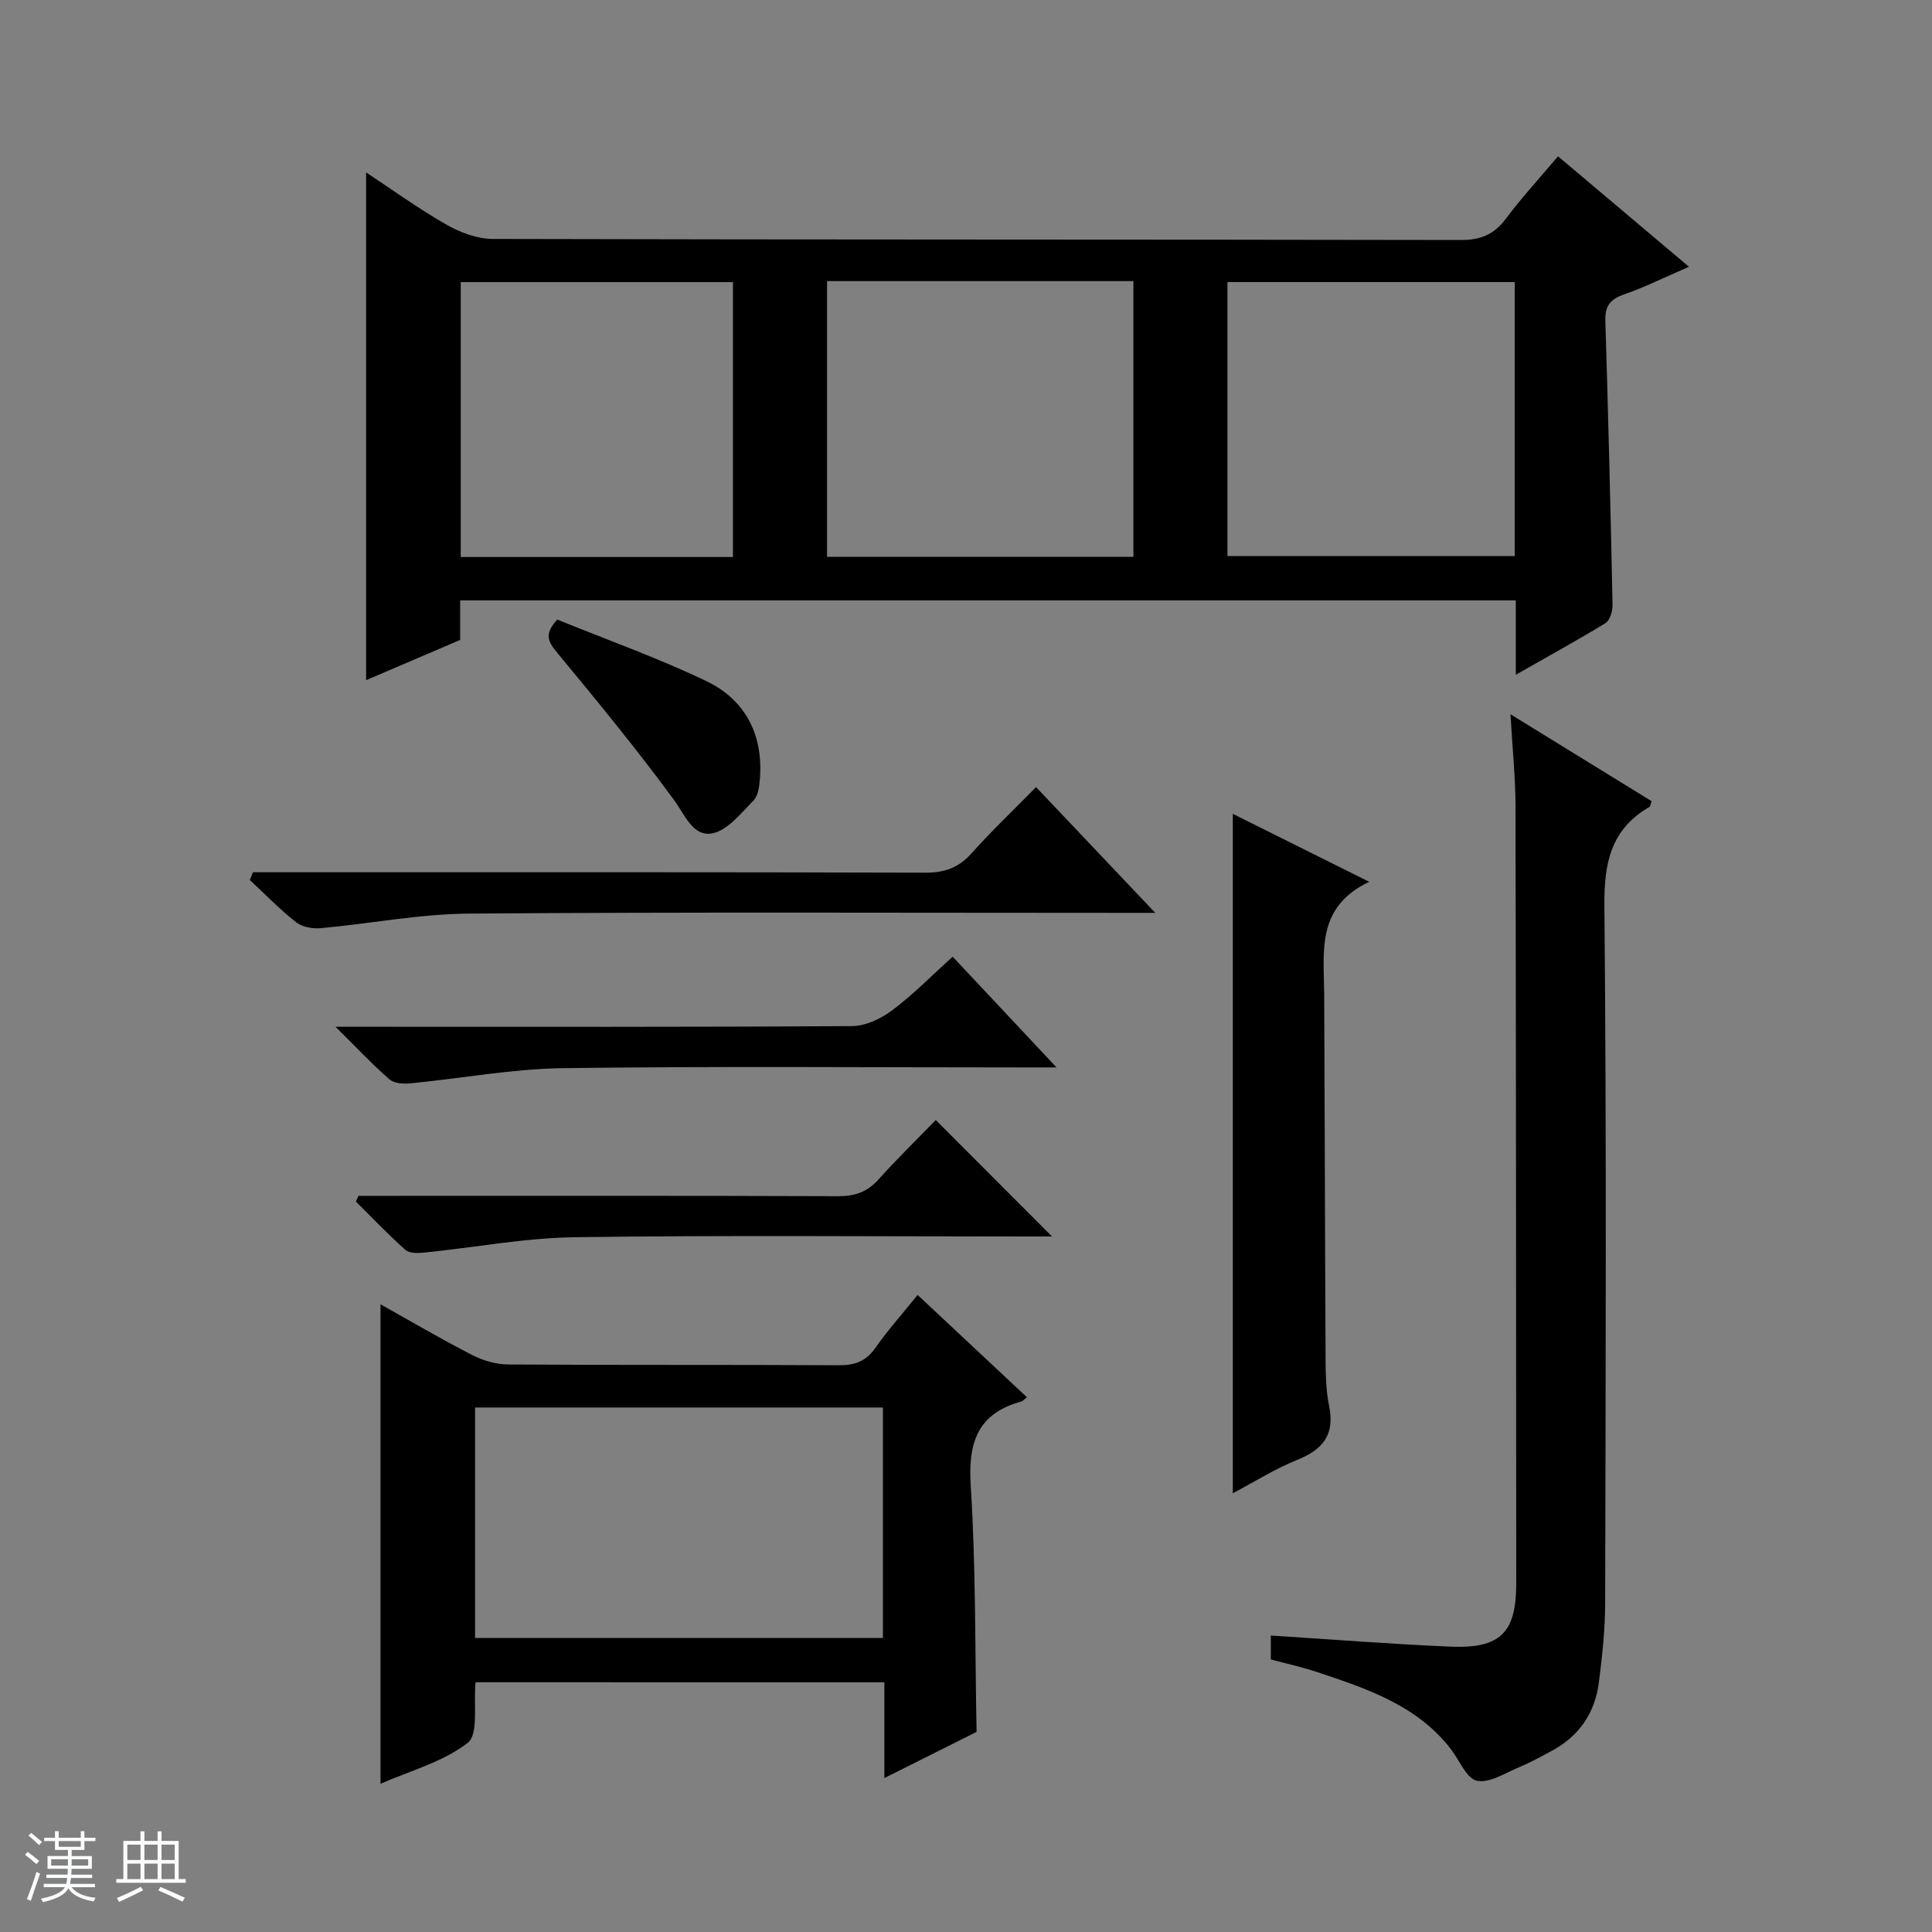
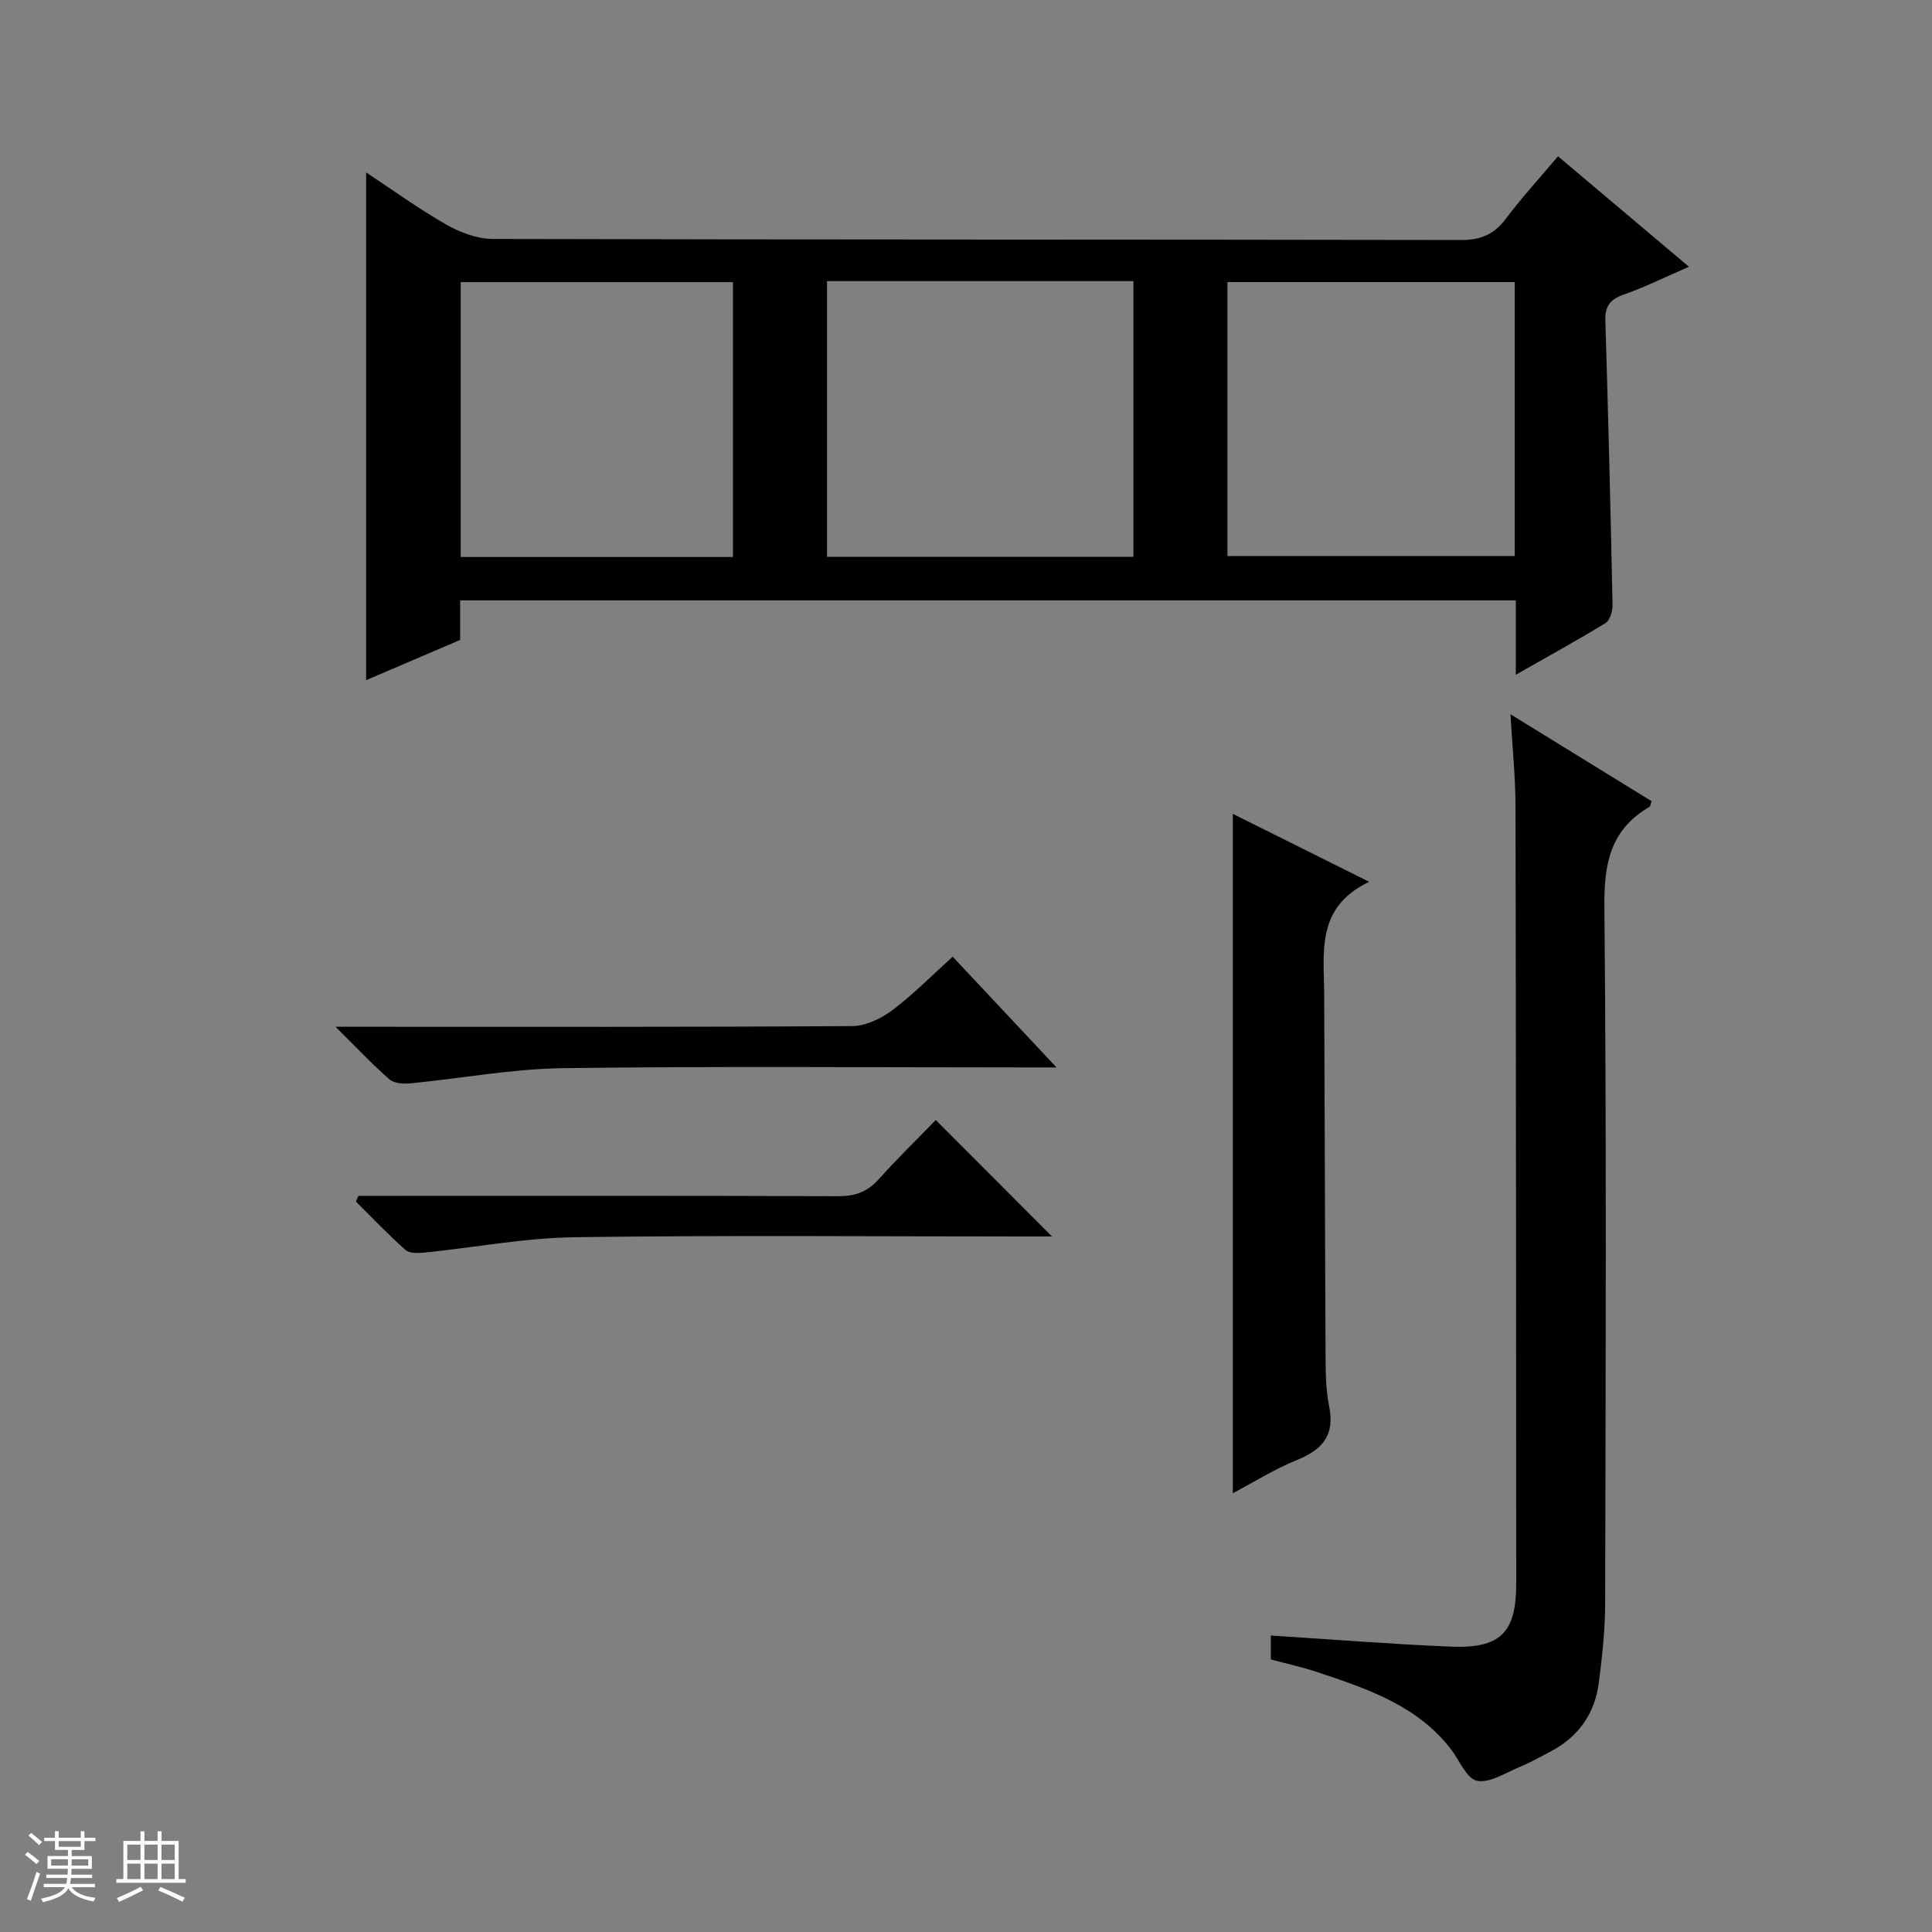
<svg xmlns="http://www.w3.org/2000/svg" enable-background="new 0 0 400 400" viewBox="0 0 400 400">
  <rect x="0" y="0" width="400" height="400" fill="#808080" stroke="none" />
  <path d="m5.17 384 .56-.58c.85.61 1.65 1.24 2.4 1.87l-.59.64c-.84-.73-1.63-1.38-2.37-1.93m1.22 9.53-.82-.34c.71-1.76 1.37-3.64 1.98-5.63.24.13.5.25.76.36-.6 1.67-1.24 3.54-1.92 5.61m-.5-13.5.57-.54c.56.44 1.31 1.06 2.26 1.87l-.64.64c-.68-.66-1.41-1.32-2.19-1.97m3.25.46h2.24v-1.36h.77v1.36h4.57v-1.36h.76v1.36h2.28v.69h-2.28v1.84h-2.64v1.26h4.18v2.64h-4.21c0 .45-.02.86-.05 1.21h4.32v.69h-4.38c-.04.34-.1.75-.19 1.22h5.15v.69h-4.82c.87 1.19 2.51 1.92 4.93 2.19-.17.31-.3.57-.37.76-2.77-.49-4.52-1.41-5.26-2.76-.56 1.26-2.3 2.23-5.24 2.9-.12-.24-.26-.48-.43-.72 2.73-.55 4.38-1.34 4.96-2.38h-4.38v-.69h4.65c.1-.38.17-.79.21-1.22h-4.32v-.69h4.4c.03-.34.05-.75.05-1.21h-4.2v-2.64h4.23v-1.26h-2.69v-1.84h-2.24zm1.46 4.46v1.29h3.45c.01-.4.02-.57.01-.53v-.32-.45h-3.46zm1.55-2.59h4.57v-1.19h-4.57zm6.11 2.59h-3.42v.77c-.01.19-.01.37-.02.53h3.44z" fill="#fafbfc" />
  <path d="m32.63 379.16h.82v1.98h3.54v7.89h1.46v.78h-14.37v-.78h1.46v-7.89h3.54v-1.98h.82v1.98h2.73zm-3.49 11.48.5.73c-1.61.82-3.28 1.63-5 2.41-.13-.27-.28-.55-.44-.82 1.75-.72 3.4-1.49 4.94-2.32m-2.78-5.55h2.73v-3.18h-2.73zm0 3.95h2.73v-3.2h-2.73zm3.54-3.95h2.73v-3.18h-2.73zm0 3.95h2.73v-3.2h-2.73zm7.89 4.68c-1.84-.92-3.51-1.7-5.02-2.32l.45-.73c1.89.8 3.57 1.55 5.04 2.23zm-1.62-11.81h-2.73v3.18h2.73zm-2.73 7.13h2.73v-3.2h-2.73v3.19z" fill="#fafbfc" />
  <g fill="#000001">
    <path d="m313.83 139.7c0-5.86 0-10.49 0-15.4-72.9 0-145.47 0-218.56 0v8.19c-6.82 2.92-13.2 5.64-19.47 8.33 0-35.01 0-69.79 0-105.12 5.41 3.57 10.82 7.49 16.59 10.79 2.86 1.63 6.38 2.97 9.61 2.98 66.83.17 133.65.09 200.48.22 4.09.01 6.85-1.15 9.28-4.39 3.28-4.38 7-8.42 10.81-12.94 9 7.6 17.75 14.97 27.11 22.87-4.88 2.11-9.09 4.21-13.49 5.75-2.83.99-3.91 2.39-3.82 5.4.6 19.62 1.09 39.25 1.49 58.88.03 1.27-.54 3.18-1.48 3.76-5.76 3.52-11.7 6.77-18.55 10.68zm-142.6-81.5v57.08h63.43c0-19.2 0-38.08 0-57.08-21.24 0-42.16 0-63.43 0zm82.9 56.92h59.48c0-19.23 0-37.99 0-56.72-20.03 0-39.74 0-59.48 0zm-102.38-56.71c-19.05 0-37.76 0-56.36 0v56.91h56.36c0-19.05 0-37.82 0-56.91z" />
-     <path d="m98.46 348.29c-.46 4.56.67 10.76-1.62 12.54-5.17 4.01-12.04 5.83-18.06 8.48 0-33.34 0-66.16 0-99.27 6.18 3.46 12.46 7.15 18.93 10.48 2.25 1.16 4.97 1.96 7.49 1.98 22.82.15 45.64.03 68.46.16 3.3.02 5.61-.79 7.56-3.57 2.56-3.66 5.56-7.01 8.76-10.99 7.67 7.18 15.12 14.16 22.63 21.18-.59.47-.82.79-1.11.87-9.11 2.48-11.1 8.51-10.52 17.49 1.07 16.73.87 33.55 1.21 50.93-5.72 2.86-12.05 6.03-19.09 9.56 0-6.88 0-13.22 0-19.83-28.51-.01-56.42-.01-84.64-.01zm84.34-56.88c-28.48 0-56.5 0-84.44 0v47.72h84.44c0-16.09 0-31.72 0-47.72z" />
    <path d="m263.11 343.57c0-1.72 0-3.33 0-4.95 12.51.79 24.86 1.78 37.23 2.3 10.35.43 13.59-2.92 13.58-13.1-.03-53.63-.04-107.25-.15-160.88-.01-5.96-.63-11.91-1.04-19.06 10.29 6.33 19.77 12.18 29.21 17.99-.23.65-.24 1.08-.44 1.19-8 4.64-9.41 11.59-9.33 20.5.46 48.13.26 96.26.16 144.39-.01 5.46-.61 10.94-1.3 16.37-.8 6.33-4.1 11.16-9.8 14.2-2.19 1.17-4.38 2.39-6.67 3.34-2.9 1.2-6.16 3.37-8.79 2.82-2.16-.45-3.61-4.26-5.4-6.57-7.03-9.07-17.35-12.48-27.62-15.91-3.1-1.04-6.33-1.74-9.64-2.63z" />
    <path d="m255.24 168.5c9.21 4.59 18.15 9.04 28.24 14.07-11.04 5.24-9.37 14.48-9.32 23.23.12 24.63.15 49.27.28 73.9.02 3.81-.02 7.71.74 11.41 1.23 6.03-1.36 9.03-6.67 11.17-4.55 1.83-8.75 4.5-13.27 6.88 0-46.99 0-93.44 0-140.66z" />
-     <path d="m52.37 180.59h5.76c44.5 0 89-.05 133.5.09 4.01.01 6.9-1.07 9.56-4.05 4.1-4.59 8.58-8.85 13.31-13.67 8.06 8.5 15.89 16.76 24.69 26.04-2.75 0-4.43 0-6.12 0-45.33 0-90.67-.19-135.99.15-10.24.08-20.45 2.09-30.69 3.02-1.67.15-3.83-.24-5.09-1.23-3.39-2.67-6.41-5.8-9.58-8.75.22-.54.43-1.07.65-1.6z" />
    <path d="m74.21 247.59h5.43c31.31 0 62.62-.05 93.93.07 3.44.01 5.98-.87 8.3-3.45 3.88-4.32 8.05-8.38 11.87-12.32 8.14 8.16 15.87 15.89 24.07 24.11-1.9 0-3.62 0-5.33 0-31.14 0-62.29-.28-93.43.15-10.39.14-20.76 2.13-31.14 3.18-1.32.13-3.12.2-3.96-.54-3.57-3.17-6.86-6.65-10.26-10.02.17-.39.34-.79.52-1.18z" />
    <path d="m197.24 198.07c7.05 7.52 13.82 14.74 21.5 22.93-2.87 0-4.59 0-6.31 0-31.95 0-63.91-.27-95.86.15-10.55.14-21.08 2.13-31.63 3.15-1.43.14-3.35.01-4.32-.84-3.48-3.03-6.64-6.41-11.16-10.88h6.62c33.45 0 66.9.08 100.35-.14 2.79-.02 5.97-1.53 8.28-3.26 4.35-3.26 8.19-7.19 12.53-11.11z" />
-     <path d="m115.38 128.28c10.1 4.11 20.73 7.89 30.85 12.73 8.01 3.83 11.77 10.99 11.11 20.06-.12 1.61-.34 3.65-1.34 4.67-2.59 2.64-5.4 6.24-8.59 6.81-3.96.71-5.63-3.89-7.93-7.02-7.64-10.39-15.83-20.38-24.06-30.32-1.83-2.21-2.94-3.82-.04-6.93z" />
  </g>
</svg>